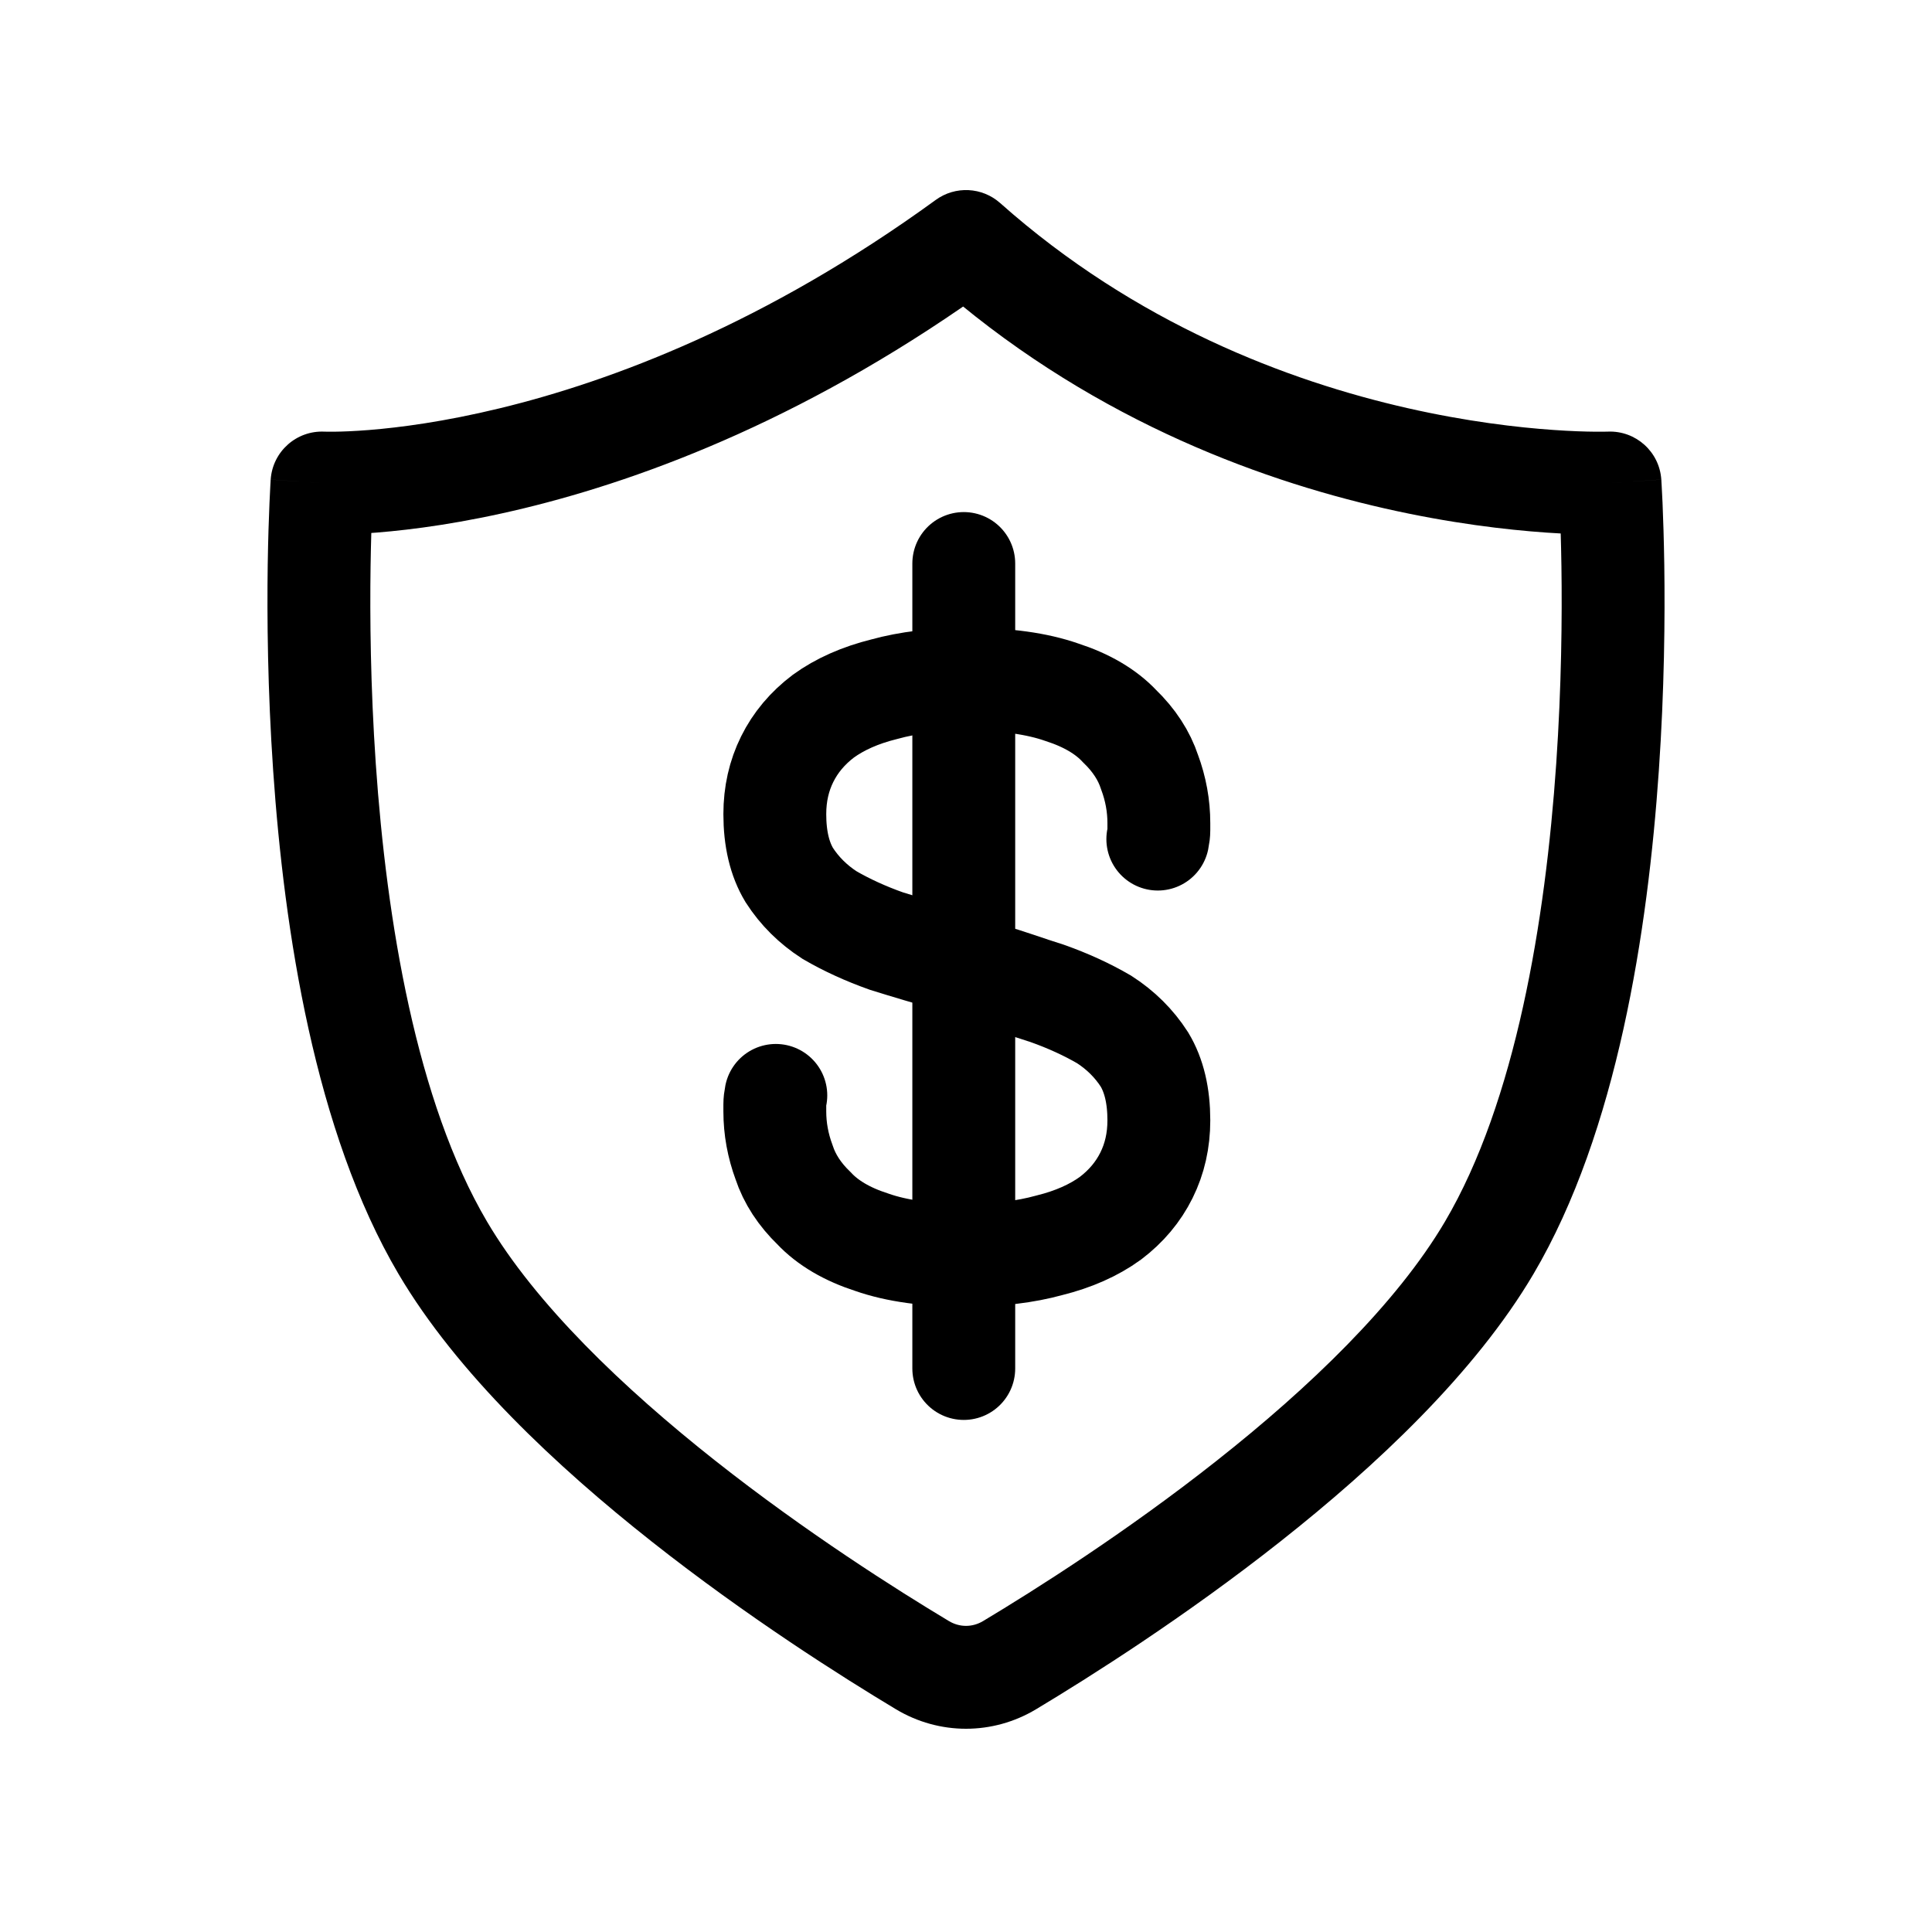
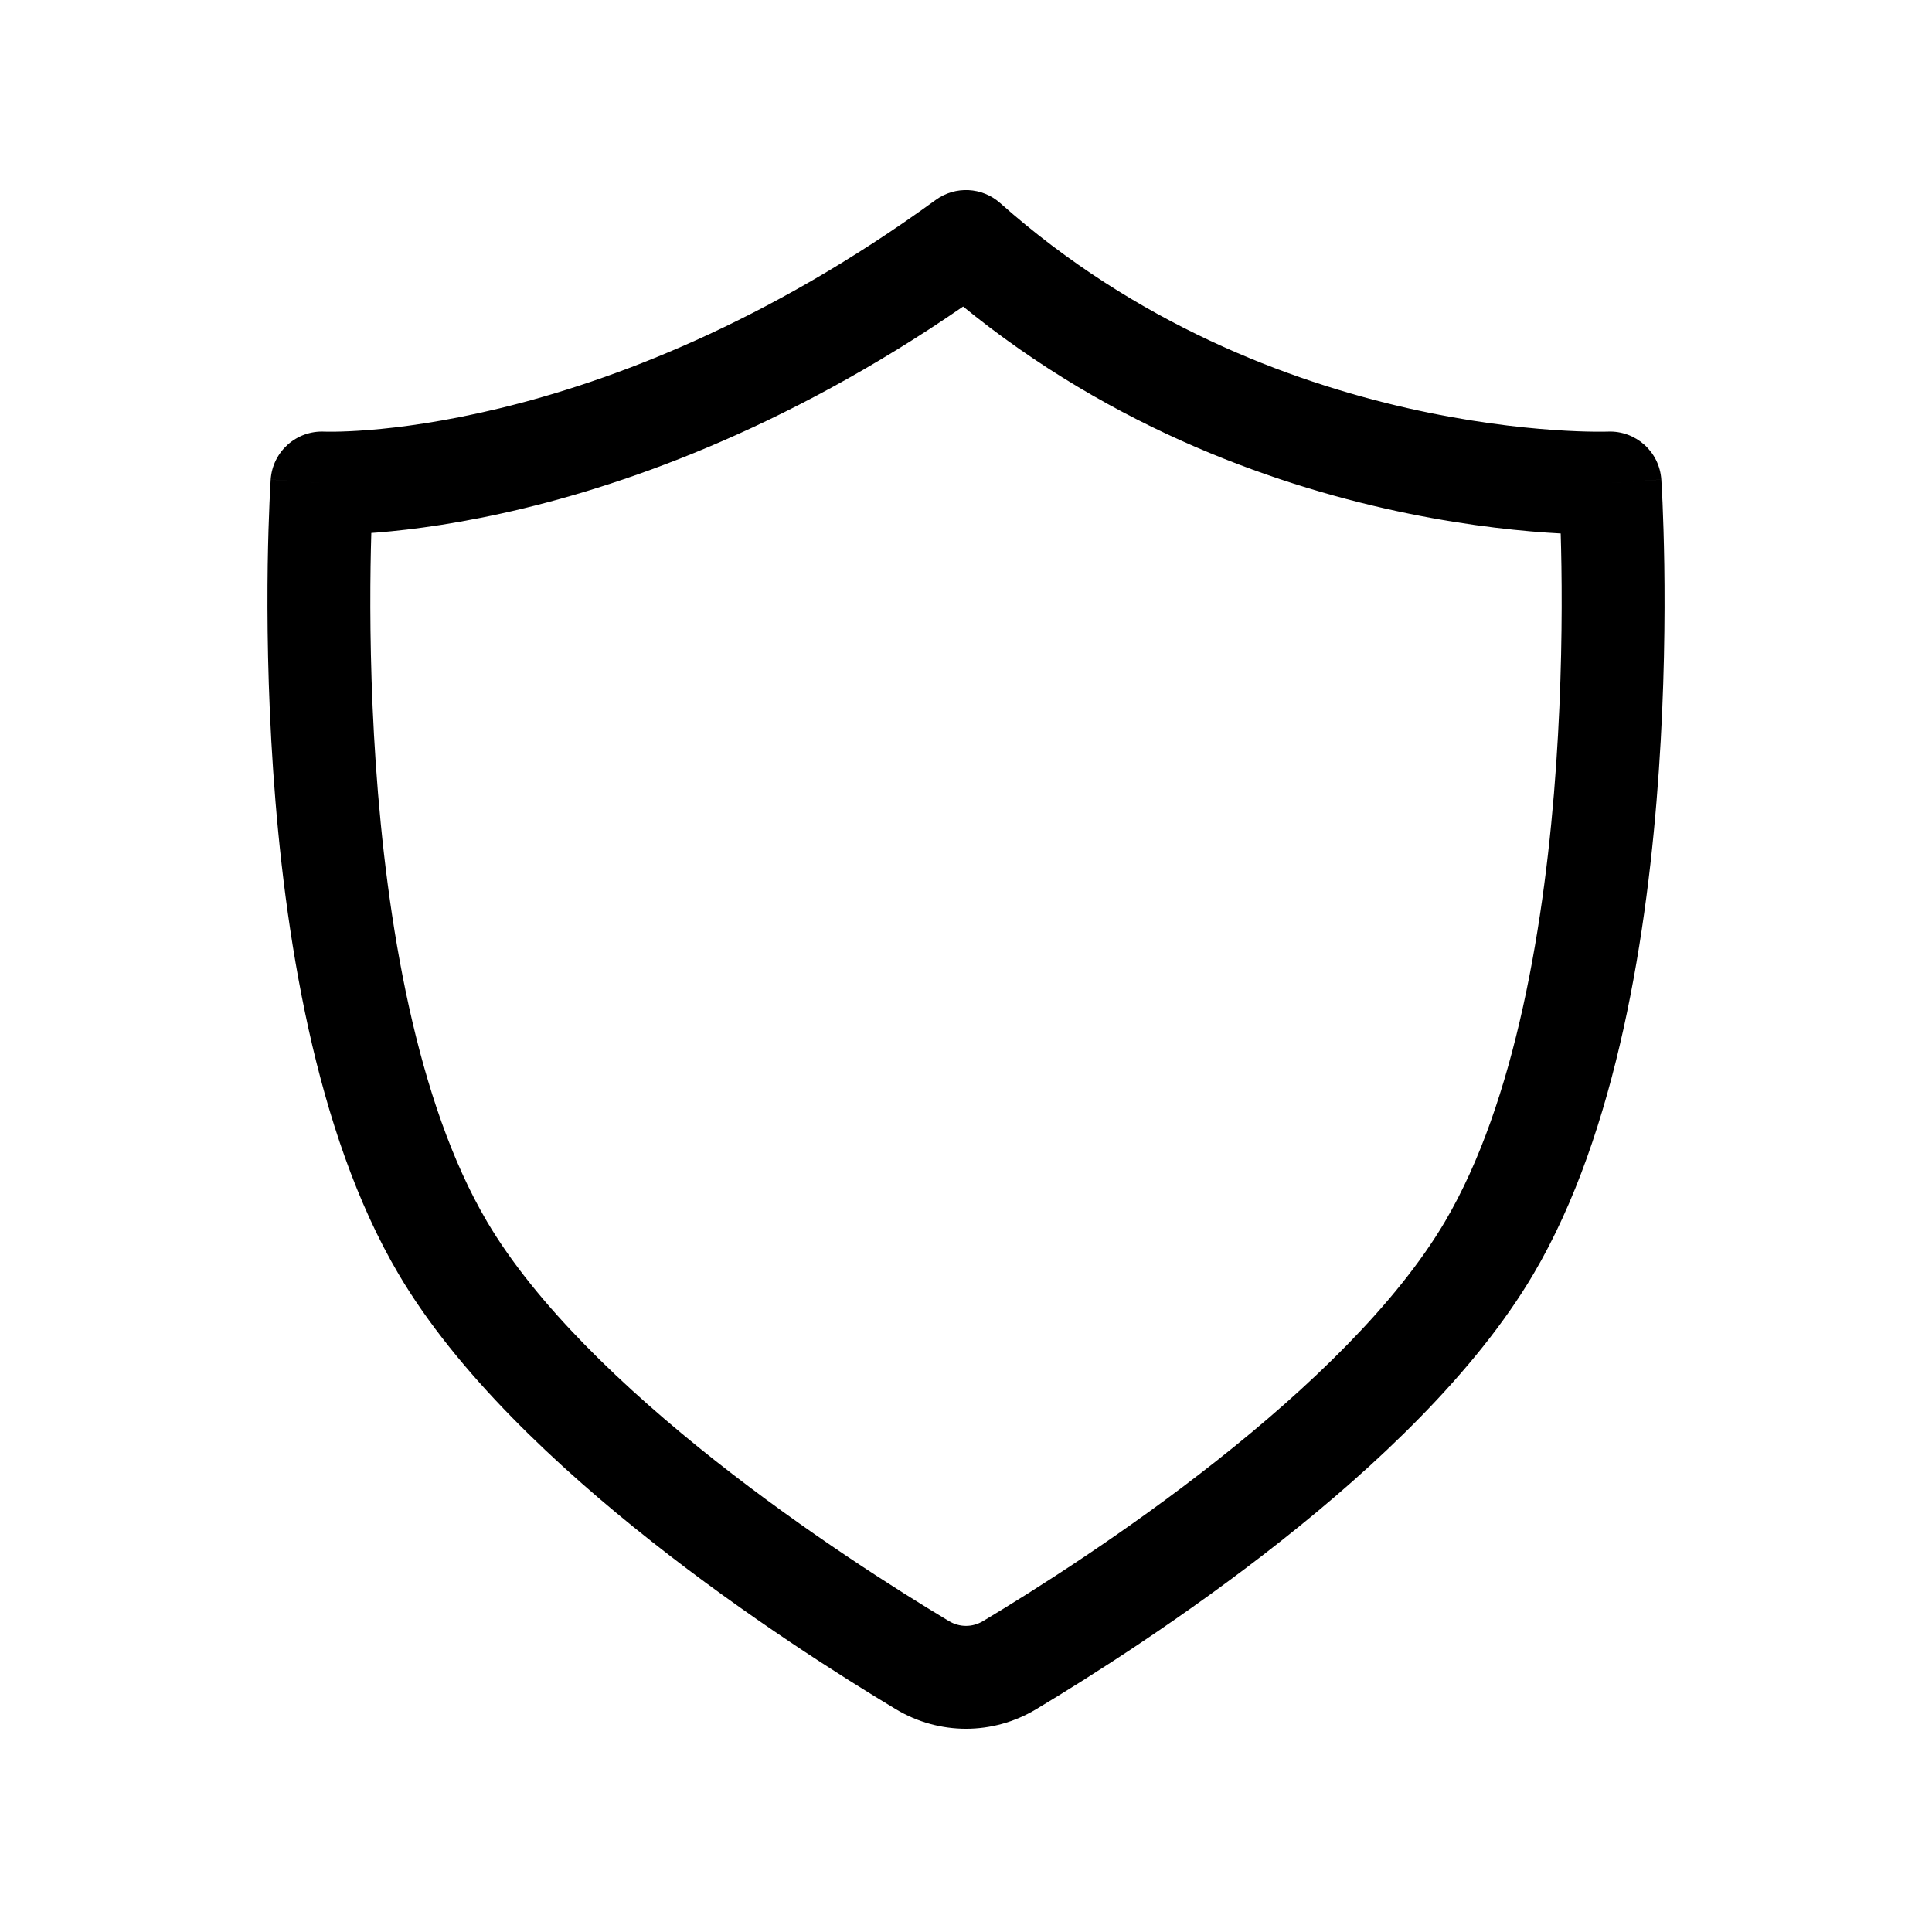
<svg xmlns="http://www.w3.org/2000/svg" width="72" height="72" viewBox="0 0 72 72" fill="none">
-   <path d="M43.148 31.271C43.174 31.147 43.187 31.035 43.187 30.936V30.675C43.187 30.03 43.072 29.397 42.841 28.776C42.636 28.155 42.264 27.584 41.725 27.063C41.212 26.517 40.494 26.095 39.571 25.797C38.647 25.474 37.48 25.312 36.069 25.312C34.89 25.312 33.851 25.437 32.953 25.685C32.055 25.908 31.299 26.244 30.683 26.69C30.093 27.137 29.645 27.671 29.337 28.292C29.029 28.913 28.875 29.595 28.875 30.34C28.875 31.259 29.055 32.016 29.414 32.612C29.798 33.208 30.299 33.704 30.914 34.102C31.555 34.474 32.261 34.797 33.03 35.07C33.825 35.318 34.62 35.554 35.415 35.777L36.832 36.316C37.627 36.539 38.237 36.775 39.032 37.023C39.801 37.296 40.507 37.619 41.148 37.992C41.764 38.389 42.264 38.885 42.648 39.481C43.008 40.077 43.187 40.834 43.187 41.753C43.187 42.498 43.033 43.181 42.725 43.801C42.417 44.422 41.969 44.956 41.379 45.403C40.763 45.849 40.007 46.185 39.109 46.408C38.211 46.656 37.172 46.781 35.993 46.781C34.582 46.781 33.415 46.619 32.492 46.296C31.568 45.998 30.85 45.576 30.337 45.03C29.798 44.509 29.427 43.938 29.221 43.317C28.991 42.696 28.875 42.063 28.875 41.418V41.157C28.875 41.058 28.888 40.946 28.913 40.822" stroke="black" stroke-width="3.833" stroke-linecap="round" />
  <path d="M12 18L12.095 16.086C11.051 16.034 10.158 16.828 10.088 17.872L12 18ZM60 18L61.912 17.872C61.843 16.835 60.96 16.043 59.922 16.085L60 18ZM16.5 46.5L18.151 45.527L16.5 46.5ZM55.5 46.5L53.849 45.527L55.5 46.5ZM36 9L37.273 7.567C36.6 6.969 35.601 6.92 34.873 7.45L36 9ZM34.375 62.055L35.361 60.411L34.375 62.055ZM35.361 60.411C33.438 59.258 30.044 57.111 26.653 54.433C23.227 51.727 19.965 48.604 18.151 45.527L14.849 47.473C17.03 51.174 20.745 54.652 24.277 57.441C27.844 60.258 31.389 62.499 33.389 63.699L35.361 60.411ZM18.151 45.527C15.516 41.057 14.407 34.321 14.004 28.458C13.806 25.571 13.783 22.979 13.81 21.108C13.824 20.174 13.85 19.422 13.872 18.907C13.883 18.65 13.894 18.452 13.901 18.32C13.905 18.253 13.908 18.204 13.91 18.172C13.911 18.156 13.911 18.144 13.912 18.137C13.912 18.133 13.912 18.13 13.912 18.129C13.912 18.128 13.912 18.128 13.912 18.128C13.912 18.128 13.912 18.128 13.912 18.128C13.912 18.128 13.912 18.128 12 18C10.088 17.872 10.088 17.872 10.088 17.873C10.088 17.873 10.088 17.874 10.088 17.874C10.087 17.875 10.087 17.876 10.087 17.878C10.087 17.881 10.087 17.885 10.086 17.891C10.086 17.901 10.085 17.917 10.084 17.936C10.081 17.976 10.078 18.033 10.074 18.106C10.065 18.253 10.054 18.467 10.043 18.741C10.019 19.289 9.992 20.078 9.977 21.052C9.949 23 9.973 25.703 10.18 28.72C10.588 34.666 11.729 42.181 14.849 47.473L18.151 45.527ZM60 18C58.088 18.128 58.088 18.128 58.088 18.128C58.088 18.128 58.088 18.128 58.088 18.128C58.088 18.128 58.088 18.128 58.088 18.129C58.088 18.13 58.088 18.133 58.088 18.137C58.089 18.144 58.089 18.156 58.09 18.172C58.092 18.204 58.095 18.253 58.099 18.32C58.106 18.452 58.117 18.65 58.128 18.907C58.15 19.422 58.176 20.174 58.19 21.108C58.217 22.978 58.194 25.571 57.996 28.458C57.593 34.321 56.484 41.057 53.849 45.527L57.151 47.473C60.271 42.181 61.412 34.666 61.82 28.72C62.028 25.702 62.051 23 62.023 21.052C62.008 20.078 61.981 19.289 61.958 18.741C61.946 18.467 61.935 18.253 61.926 18.106C61.922 18.033 61.919 17.976 61.916 17.936C61.915 17.917 61.914 17.901 61.914 17.891C61.913 17.885 61.913 17.881 61.913 17.878C61.913 17.876 61.913 17.875 61.913 17.874C61.913 17.874 61.913 17.873 61.913 17.873C61.913 17.872 61.912 17.872 60 18ZM53.849 45.527C52.035 48.604 48.774 51.727 45.348 54.432C41.957 57.111 38.562 59.258 36.639 60.411L38.611 63.699C40.611 62.499 44.157 60.258 47.723 57.441C51.255 54.652 54.97 51.174 57.151 47.473L53.849 45.527ZM12 18C11.905 19.914 11.906 19.914 11.907 19.914C11.907 19.914 11.908 19.915 11.909 19.915C11.91 19.915 11.912 19.915 11.914 19.915C11.917 19.915 11.922 19.915 11.927 19.915C11.937 19.916 11.949 19.916 11.965 19.917C11.995 19.918 12.036 19.919 12.088 19.92C12.19 19.922 12.334 19.923 12.516 19.921C12.88 19.917 13.4 19.899 14.058 19.846C15.375 19.74 17.245 19.495 19.532 18.941C24.11 17.831 30.345 15.483 37.127 10.55L34.873 7.45C28.536 12.058 22.771 14.211 18.628 15.215C16.555 15.718 14.886 15.934 13.752 16.025C13.185 16.07 12.752 16.085 12.47 16.088C12.329 16.09 12.226 16.089 12.163 16.087C12.132 16.087 12.11 16.086 12.098 16.086C12.093 16.086 12.09 16.085 12.089 16.085C12.089 16.085 12.089 16.085 12.09 16.085C12.091 16.085 12.091 16.085 12.092 16.086C12.093 16.086 12.093 16.086 12.094 16.086C12.094 16.086 12.095 16.086 12 18ZM34.727 10.432C40.402 15.477 46.728 17.841 51.601 18.947C54.041 19.501 56.134 19.744 57.626 19.848C58.373 19.9 58.971 19.917 59.39 19.921C59.599 19.923 59.764 19.922 59.88 19.92C59.938 19.919 59.984 19.918 60.017 19.917C60.033 19.917 60.047 19.916 60.057 19.916C60.062 19.916 60.067 19.916 60.07 19.915C60.072 19.915 60.073 19.915 60.075 19.915C60.075 19.915 60.076 19.915 60.077 19.915C60.078 19.915 60.078 19.915 60 18C59.922 16.085 59.923 16.085 59.923 16.085C59.923 16.085 59.924 16.085 59.924 16.085C59.925 16.085 59.925 16.085 59.925 16.085C59.925 16.085 59.925 16.085 59.924 16.085C59.921 16.085 59.915 16.085 59.906 16.085C59.889 16.086 59.859 16.087 59.817 16.087C59.733 16.089 59.603 16.09 59.428 16.088C59.079 16.085 58.557 16.07 57.893 16.023C56.562 15.931 54.667 15.712 52.45 15.209C48.006 14.2 42.332 12.064 37.273 7.567L34.727 10.432ZM33.389 63.699C35.004 64.668 36.996 64.668 38.611 63.699L36.639 60.411C36.238 60.652 35.762 60.652 35.361 60.411L33.389 63.699Z" fill="black" />
-   <path d="M35.917 51V21" stroke="black" stroke-width="3.833" stroke-linecap="round" />
</svg>